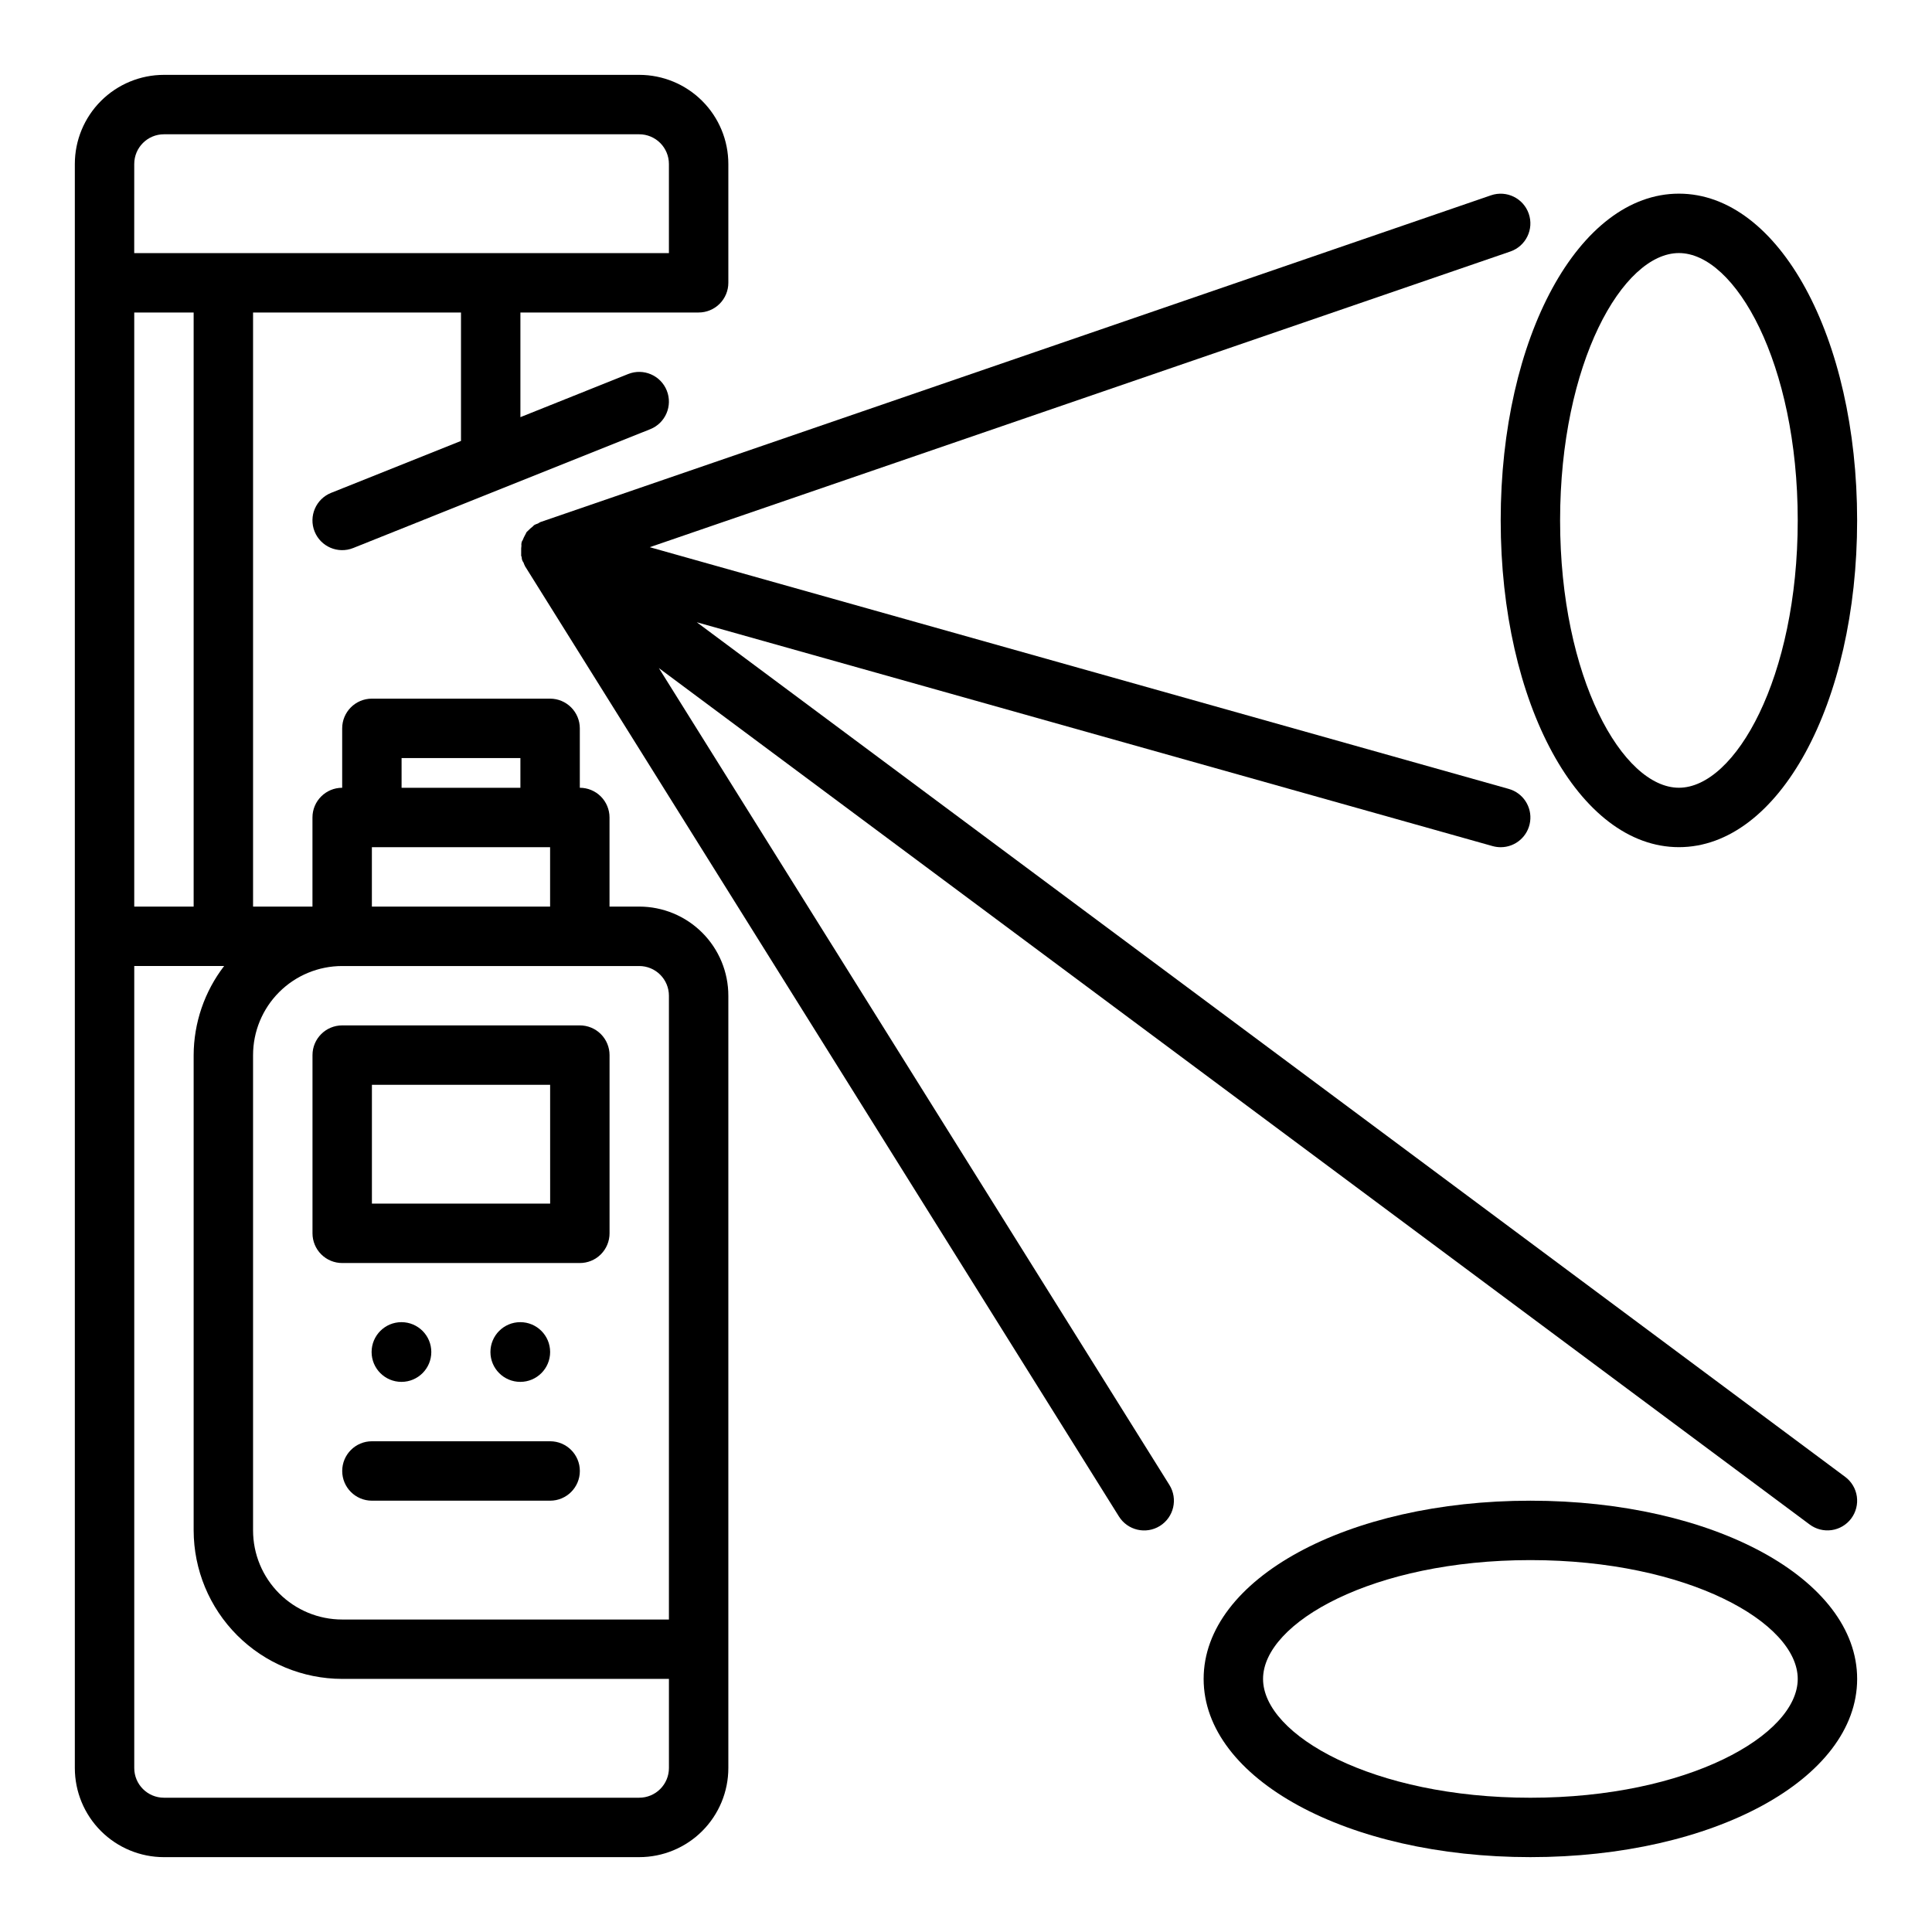
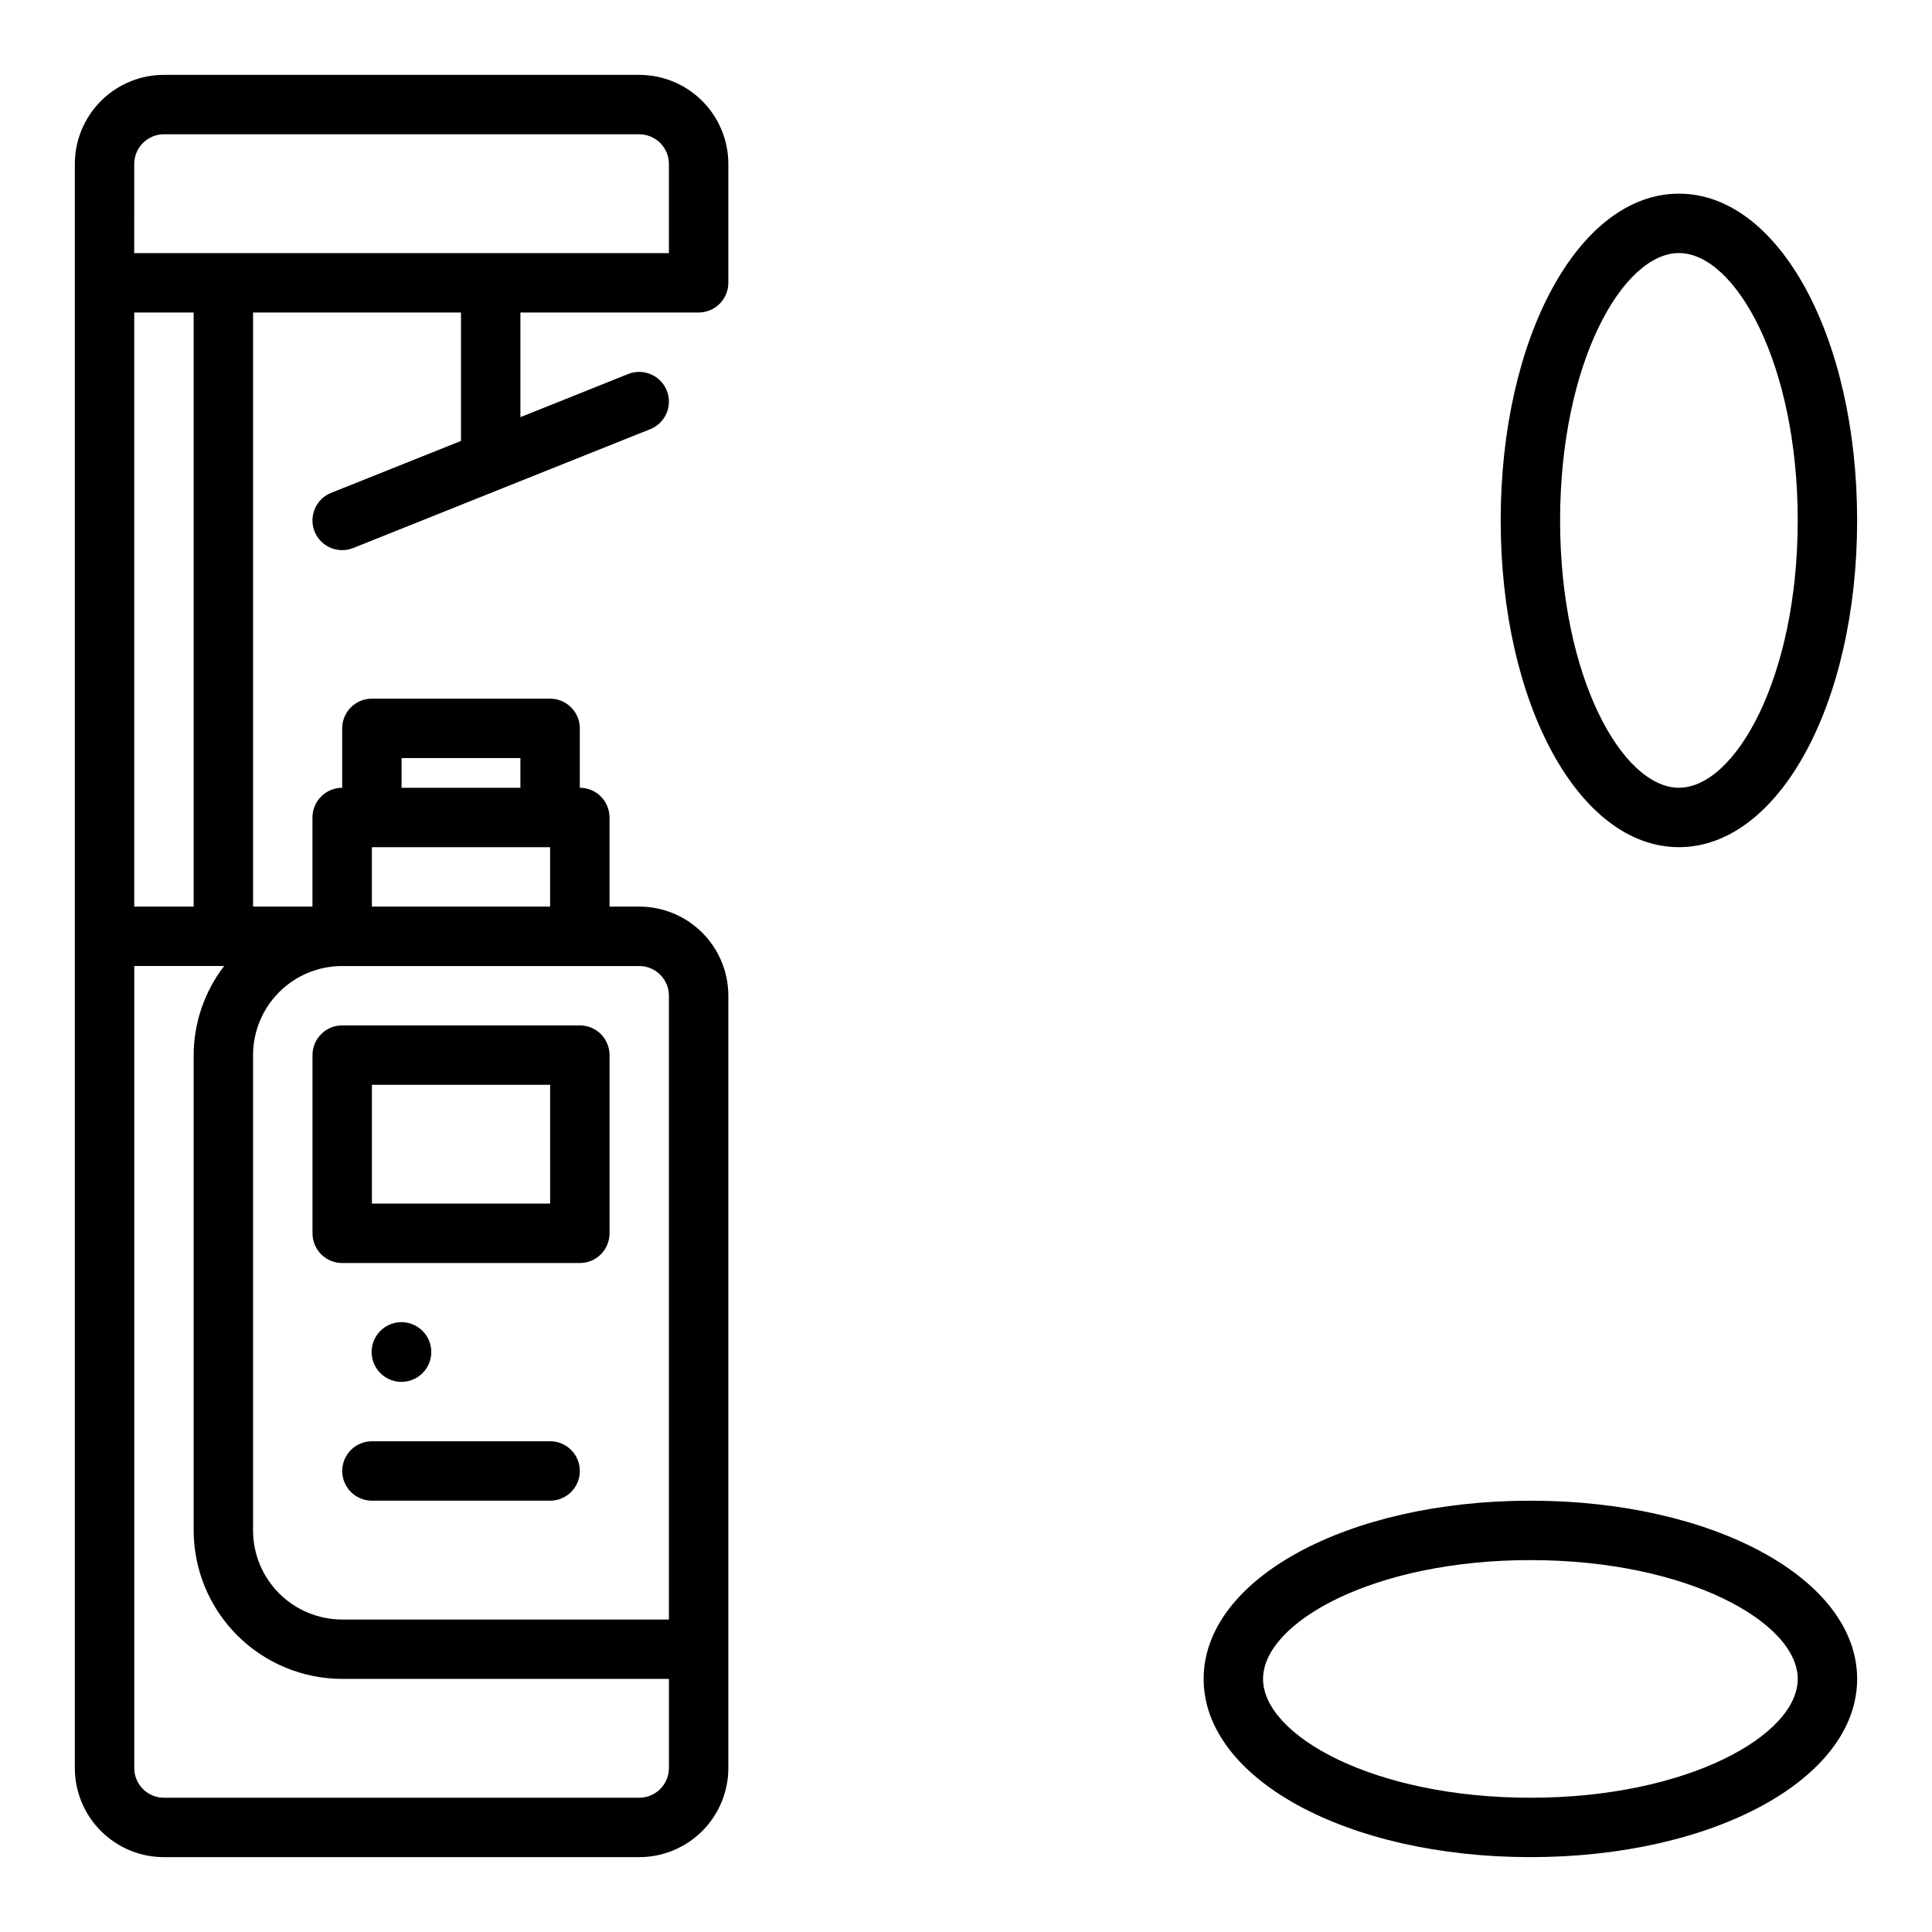
<svg xmlns="http://www.w3.org/2000/svg" fill="#000000" width="800px" height="800px" version="1.1" viewBox="144 144 512 512">
  <g>
    <path d="m187.45 636.16h125.95c6.262 0 12.27-2.488 16.699-6.918 4.43-4.43 6.918-10.438 6.918-16.699v-204.67c0-6.266-2.488-12.27-6.918-16.699-4.43-4.43-10.438-6.918-16.699-6.918h-7.871v-23.617c0-2.086-0.832-4.09-2.305-5.566-1.477-1.473-3.481-2.305-5.566-2.305v-15.742c0-2.09-0.832-4.09-2.309-5.566-1.477-1.477-3.477-2.309-5.566-2.309h-47.23c-4.348 0-7.871 3.527-7.871 7.875v15.742c-4.348 0-7.875 3.523-7.875 7.871v23.617h-15.742v-157.44h55.105v34.031l-34.41 13.762c-4.039 1.613-6.004 6.195-4.394 10.234 1.613 4.039 6.195 6.004 10.234 4.391l39.5-15.809 39.211-15.68h0.004c4.039-1.613 6.004-6.195 4.391-10.234-1.613-4.039-6.195-6.004-10.234-4.391l-28.559 11.43v-27.734h47.23c2.09 0 4.094-0.828 5.566-2.305 1.477-1.477 2.309-3.477 2.309-5.566v-31.488c0-6.262-2.488-12.27-6.918-16.699-4.43-4.43-10.438-6.918-16.699-6.918h-125.95c-6.262 0-12.27 2.488-16.699 6.918-4.43 4.43-6.918 10.438-6.918 16.699v425.09c0 6.262 2.488 12.27 6.918 16.699 4.43 4.43 10.438 6.918 16.699 6.918zm125.95-15.742-125.95-0.004c-4.348 0-7.871-3.523-7.871-7.871v-212.54h23.82c-5.211 6.773-8.047 15.07-8.078 23.613v125.95c0.016 10.438 4.164 20.441 11.543 27.82 7.379 7.379 17.383 11.527 27.82 11.539h86.59v23.617c0 2.09-0.828 4.09-2.305 5.566-1.477 1.477-3.481 2.305-5.566 2.305zm7.871-212.54v165.31h-86.59c-6.266 0-12.273-2.488-16.699-6.918-4.43-4.43-6.918-10.434-6.918-16.699v-125.95c0-6.262 2.488-12.27 6.918-16.699 4.426-4.426 10.434-6.914 16.699-6.914h78.719c2.086 0 4.09 0.828 5.566 2.305 1.477 1.477 2.305 3.477 2.305 5.566zm-78.719-23.621v-15.742h47.23v15.742zm7.871-39.359h31.488v7.871h-31.488zm-55.105 39.359h-15.742v-157.44h15.742zm-15.742-196.8c0-4.348 3.523-7.871 7.871-7.871h125.95c2.086 0 4.09 0.828 5.566 2.305 1.477 1.477 2.305 3.481 2.305 5.566v23.617h-141.7z" />
-     <path d="m282.26 291.68c-0.008 0.508 0.16 1.004 0.48 1.402 0.094 0.203 0.125 0.426 0.234 0.621l0.109 0.164v0.094l157.44 251.91c2.305 3.695 7.168 4.824 10.863 2.519 3.695-2.305 4.824-7.168 2.519-10.863l-135.3-216.48 304.96 226.95c1.672 1.254 3.769 1.789 5.84 1.496 2.066-0.297 3.93-1.398 5.184-3.07 1.25-1.672 1.789-3.769 1.496-5.836-0.297-2.066-1.402-3.934-3.07-5.184l-304.36-226.5 210.91 59.324c0.695 0.191 1.41 0.289 2.133 0.293 3.934 0 7.266-2.902 7.801-6.801 0.539-3.898-1.887-7.594-5.676-8.652l-227.63-64.055 228.06-78.359c4.113-1.414 6.301-5.891 4.887-10.004-1.41-4.113-5.891-6.301-10.004-4.891l-251.91 86.594c-0.242 0.086-0.41 0.27-0.637 0.371-0.23 0.07-0.457 0.156-0.676 0.25l-0.188 0.109-0.109 0.039c-0.203 0.125-0.309 0.324-0.496 0.465h-0.004c-0.359 0.27-0.695 0.57-1.008 0.898-0.172 0.188-0.379 0.324-0.535 0.52 0 0.039-0.07 0.055-0.102 0.094v0.086c-0.129 0.215-0.242 0.438-0.348 0.664-0.219 0.387-0.41 0.793-0.566 1.211-0.078 0.219-0.25 0.379-0.316 0.605h0.004c-0.004 0.047-0.004 0.094 0 0.141l-0.062 0.172c-0.047 0.219 0 0.449 0 0.668v0.004c-0.066 0.449-0.086 0.902-0.066 1.355-0.016 0.289-0.016 0.578 0 0.863v0.117c-0.062 0.246 0.082 0.465 0.137 0.703z" />
    <path d="m549.57 541.7c-48.555 0-86.594 20.75-86.594 47.23s38.039 47.23 86.594 47.23c48.555 0 86.594-20.75 86.594-47.23s-38.039-47.23-86.594-47.23zm0 78.719c-41.723 0-70.848-16.594-70.848-31.488s29.125-31.488 70.848-31.488 70.848 16.594 70.848 31.488-29.125 31.488-70.848 31.488z" />
    <path d="m588.93 195.32c-26.48 0-47.23 38.039-47.23 86.594 0 48.555 20.75 86.594 47.23 86.594s47.23-38.039 47.23-86.594c0.004-48.555-20.746-86.594-47.23-86.594zm0 157.44c-14.895 0-31.488-29.125-31.488-70.848 0-41.723 16.594-70.848 31.488-70.848s31.488 29.125 31.488 70.848c0 41.723-16.594 70.848-31.488 70.848z" />
    <path d="m234.69 415.74c-4.348 0-7.875 3.523-7.875 7.871v47.234c0 2.086 0.832 4.09 2.309 5.566 1.477 1.477 3.477 2.305 5.566 2.305h62.977c2.086 0 4.09-0.828 5.566-2.305 1.473-1.477 2.305-3.481 2.305-5.566v-47.234c0-2.086-0.832-4.09-2.305-5.566-1.477-1.477-3.481-2.305-5.566-2.305zm55.105 47.23-47.234 0.004v-31.488h47.23z" />
    <path d="m258.3 502.3c0 4.367-3.539 7.91-7.91 7.91s-7.91-3.543-7.91-7.91c0-4.371 3.539-7.914 7.91-7.914s7.91 3.543 7.91 7.914" />
-     <path d="m289.79 502.3c0 4.367-3.539 7.91-7.91 7.91s-7.91-3.543-7.91-7.91c0-4.371 3.539-7.914 7.91-7.914s7.91 3.543 7.91 7.914" />
    <path d="m289.79 525.95h-47.23c-4.348 0-7.871 3.527-7.871 7.875 0 4.348 3.523 7.871 7.871 7.871h47.23c4.348 0 7.875-3.523 7.875-7.871 0-4.348-3.527-7.875-7.875-7.875z" />
  </g>
</svg>